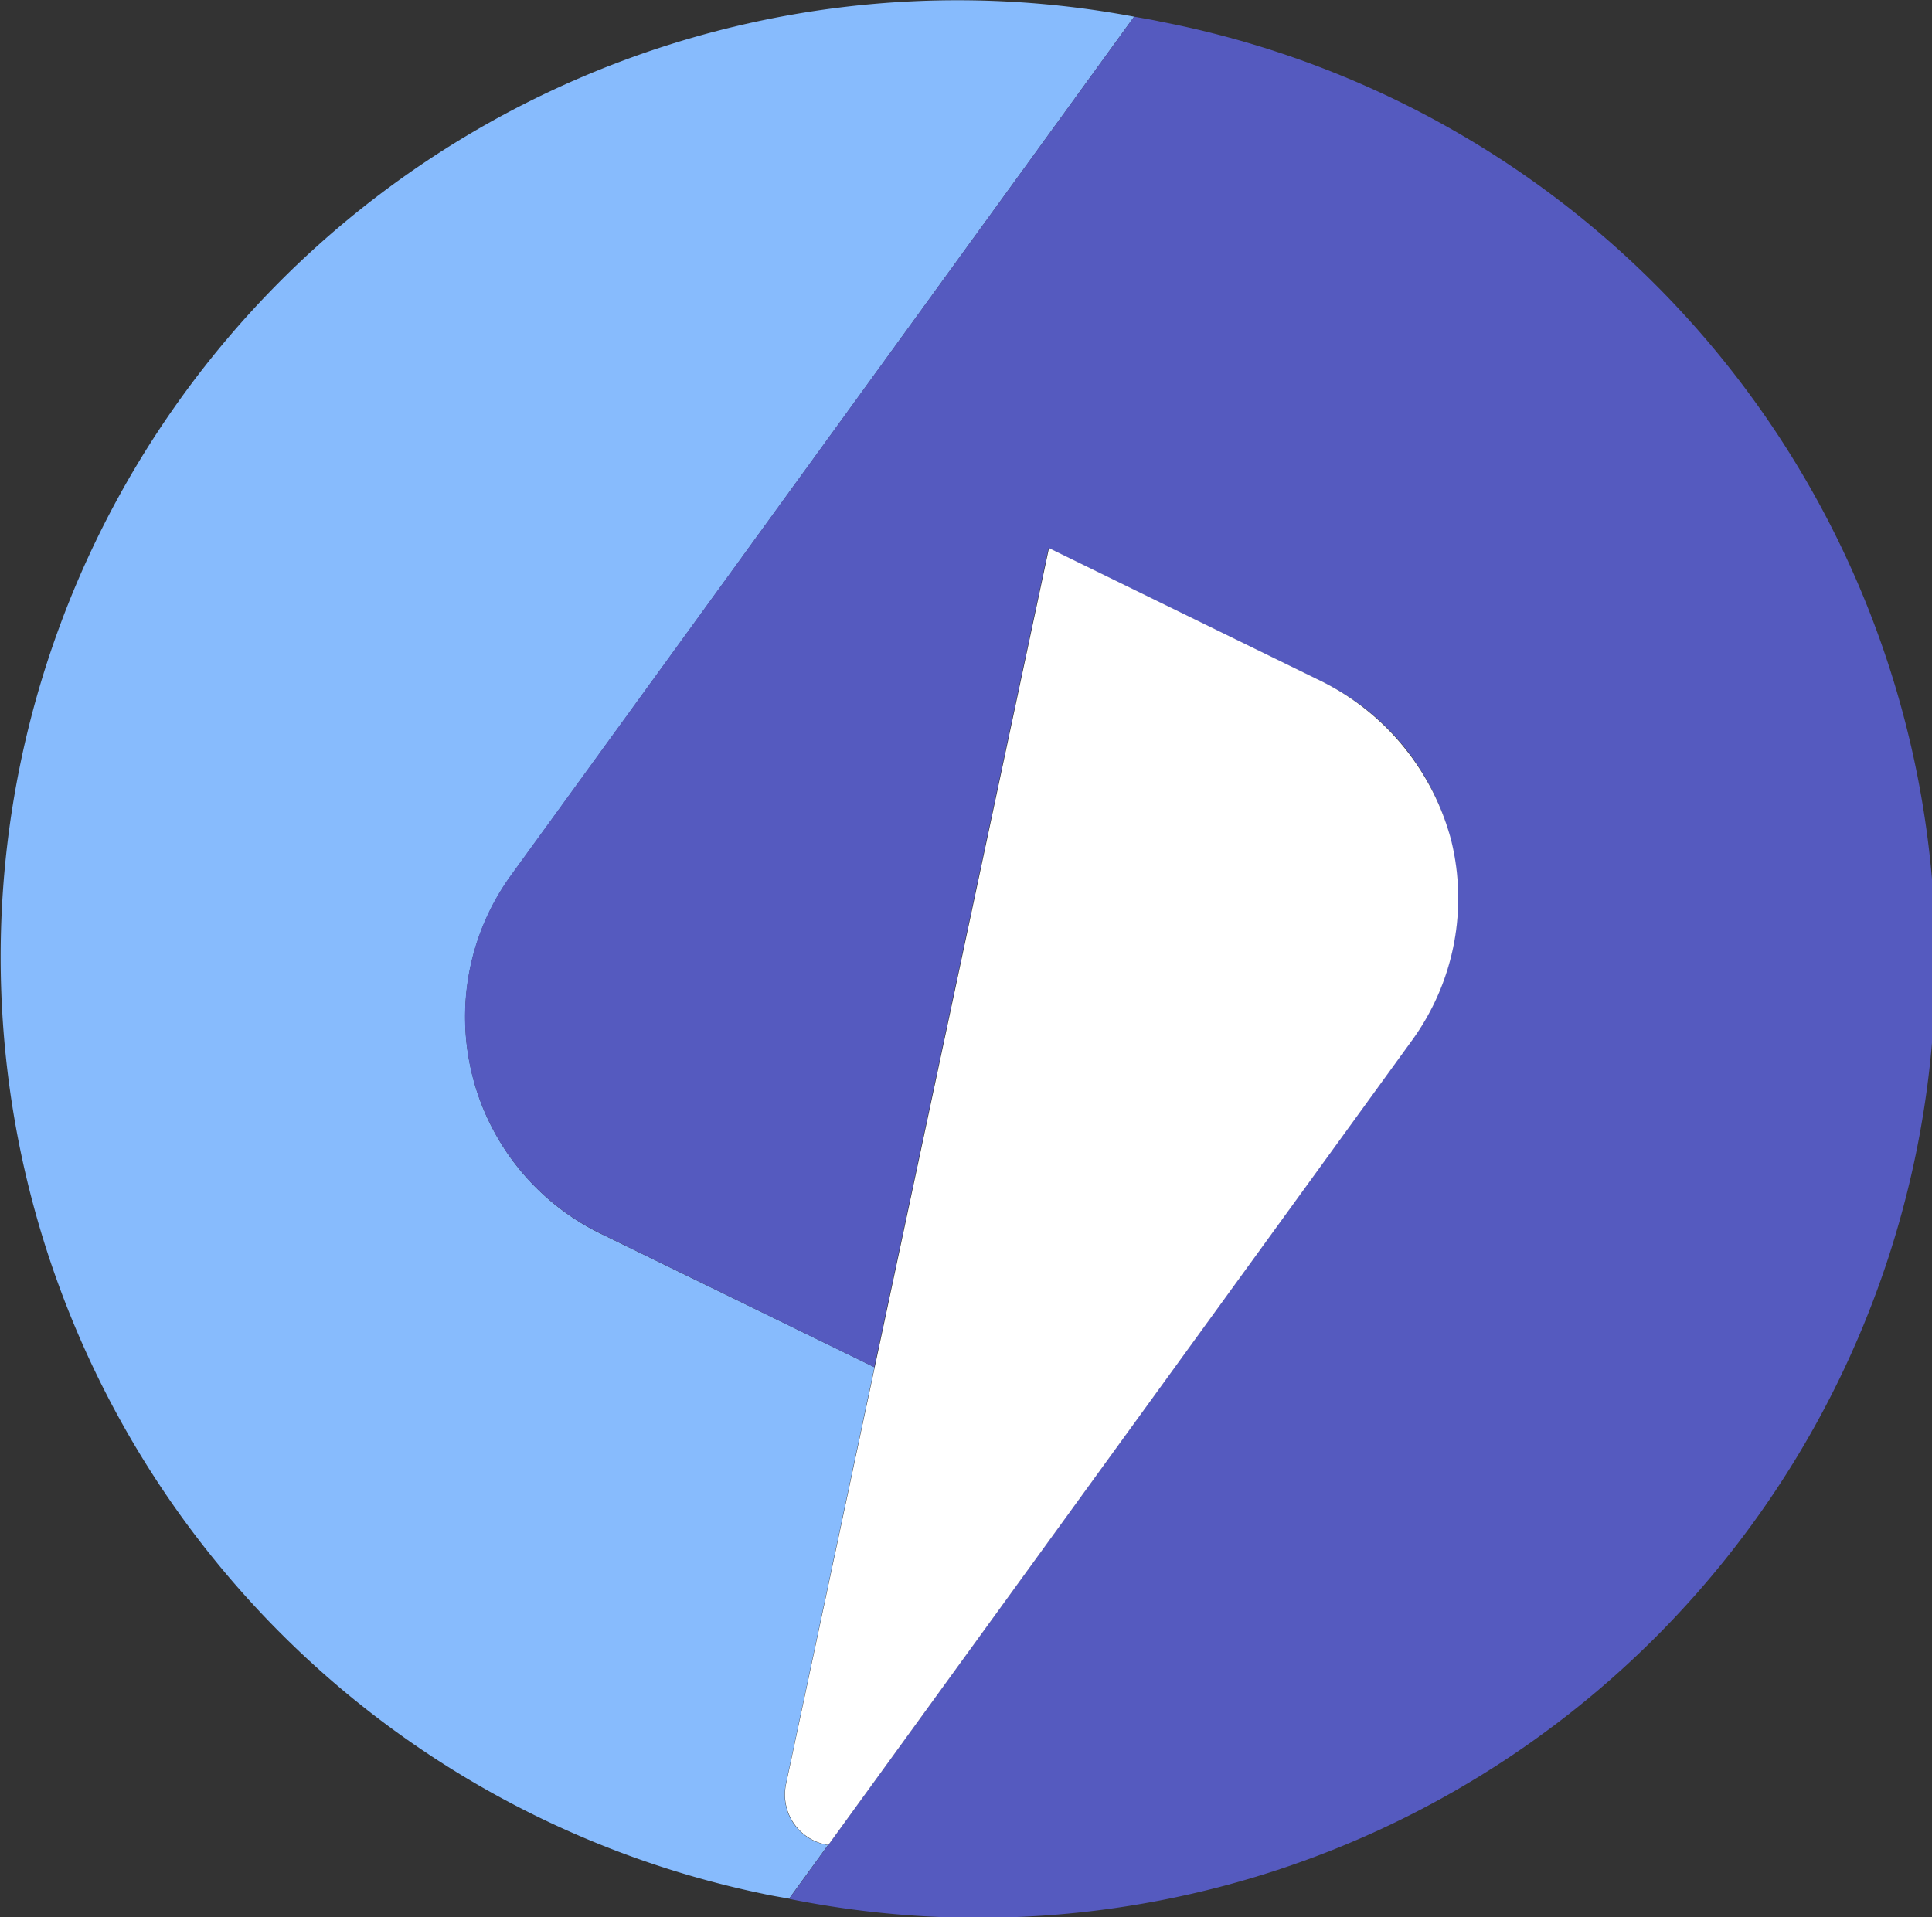
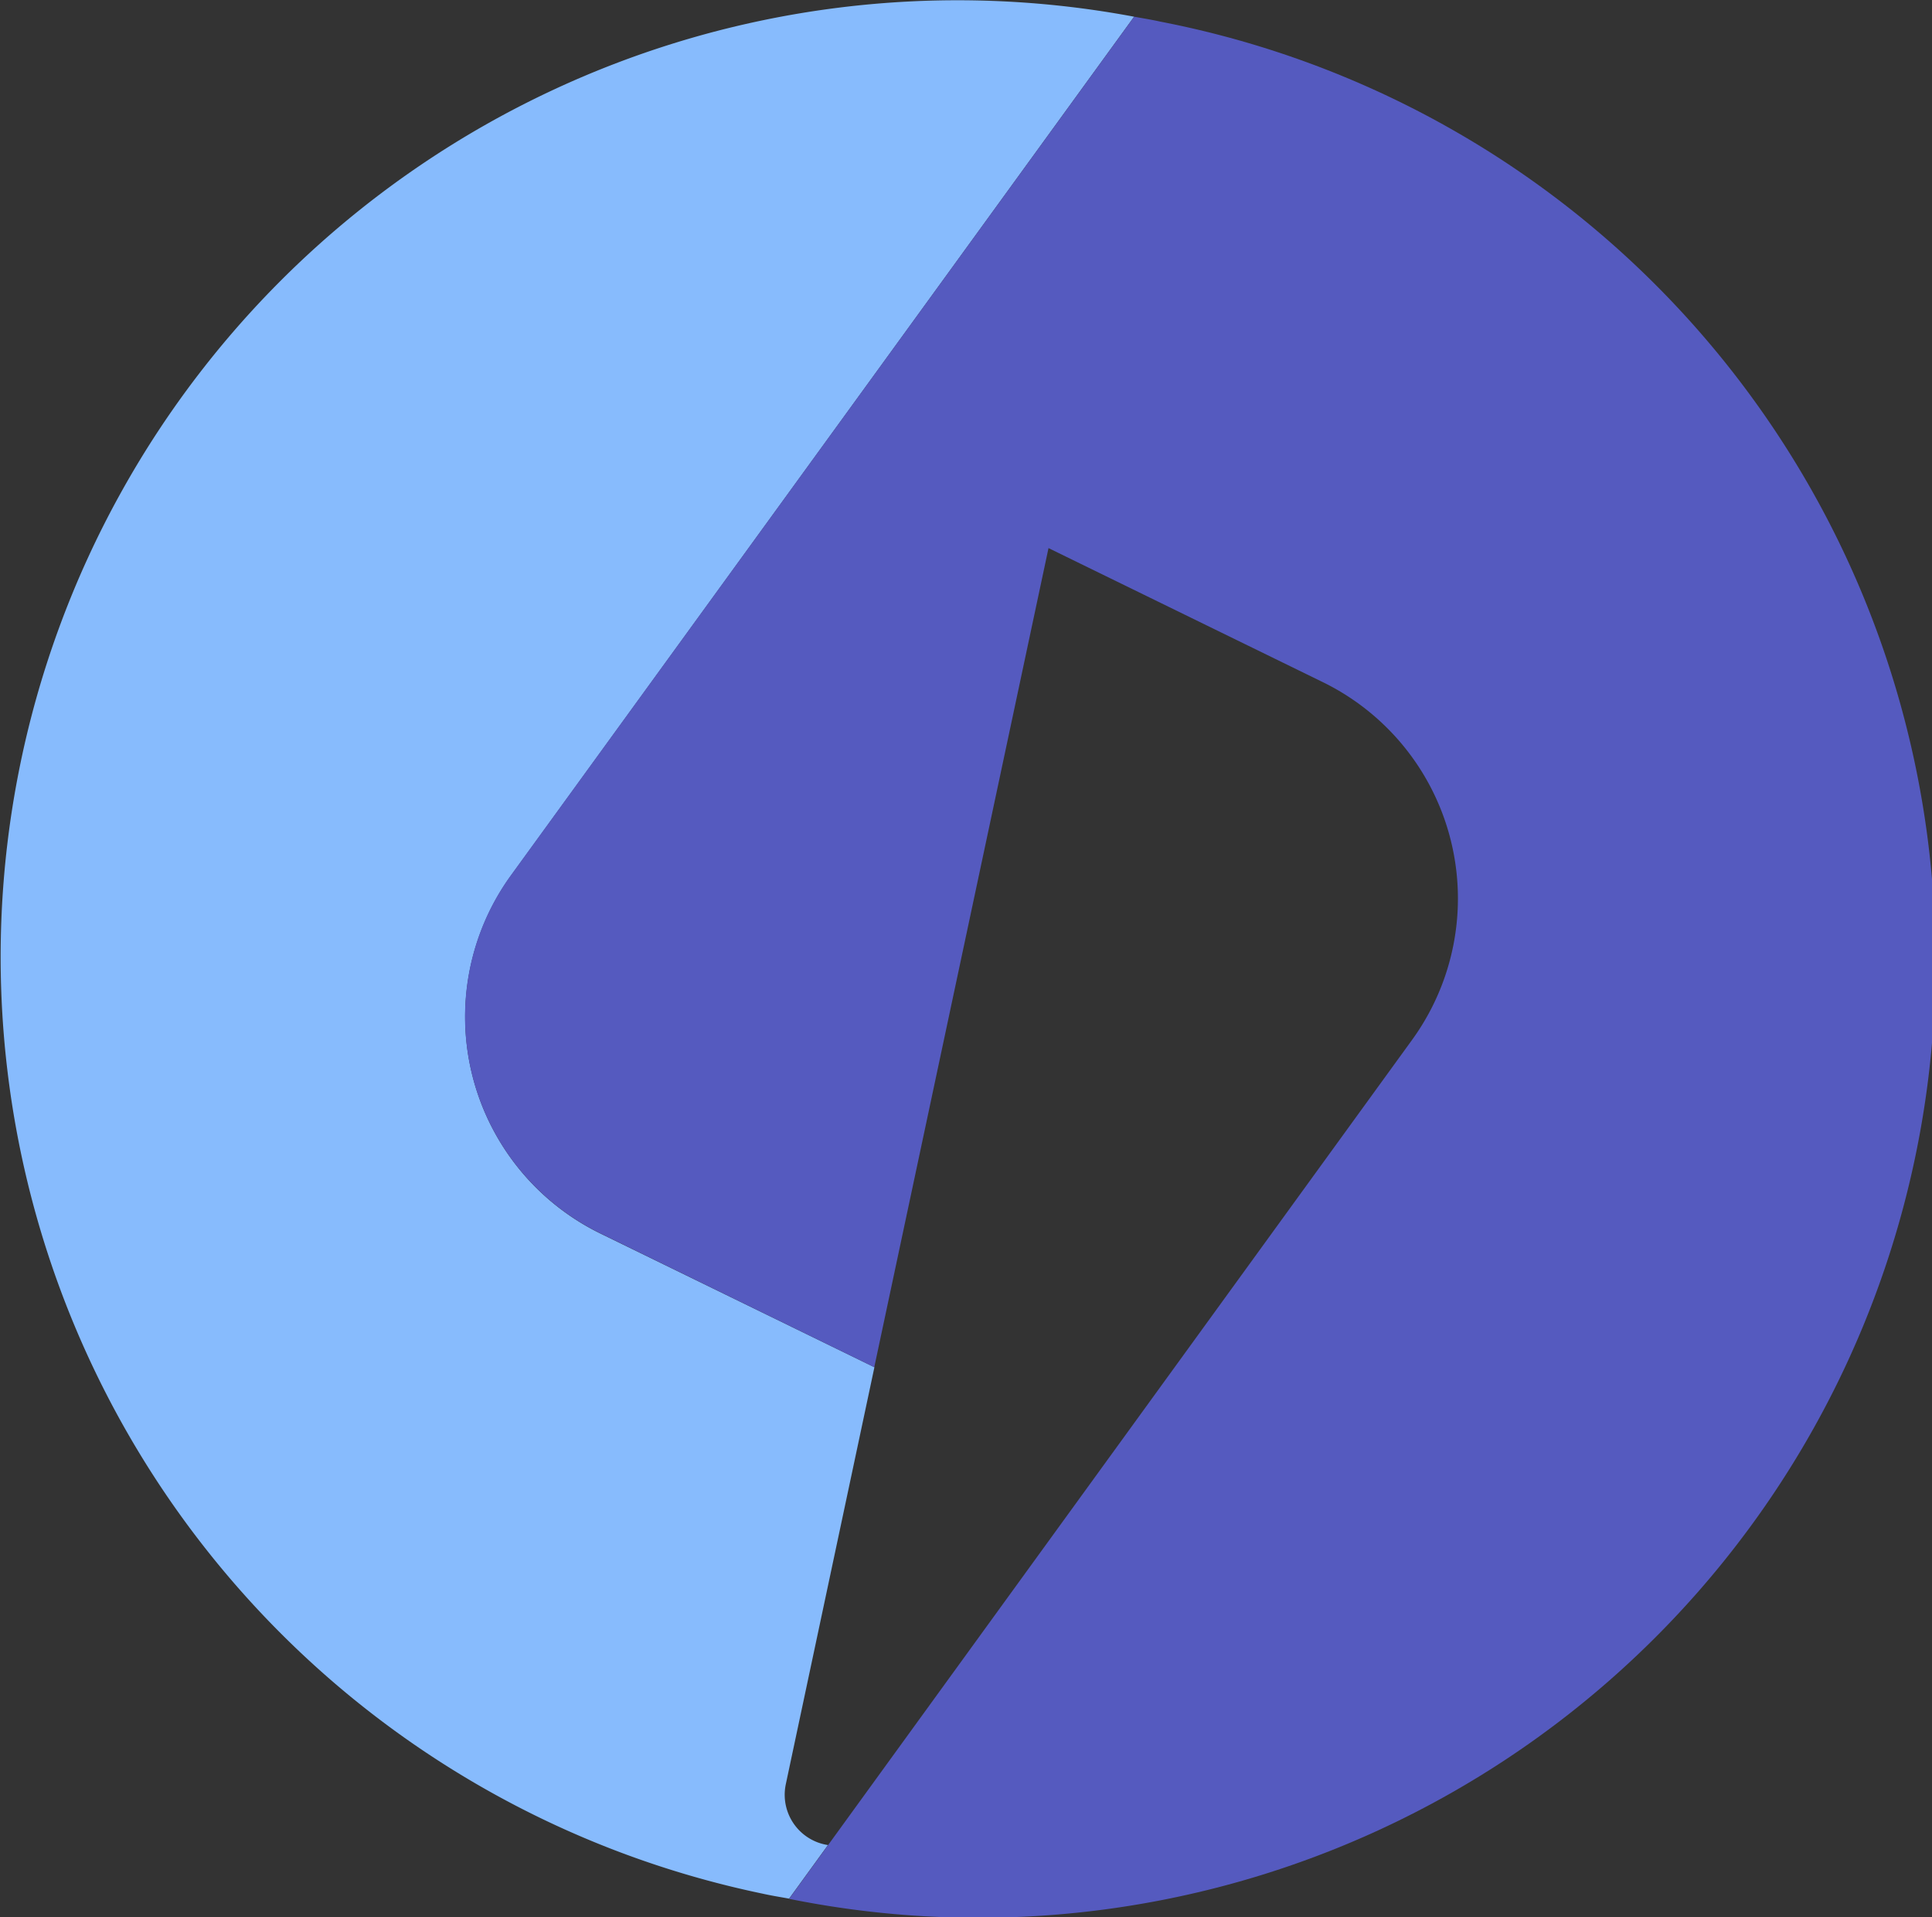
<svg xmlns="http://www.w3.org/2000/svg" viewBox="0 0 96 95.281">
  <rect x="0" y="0" width="96" height="95.281" fill="#333333" stroke="none" />
  <title stroke="none" fill="#000000" stroke-width="1px">corporate_card</title>
  <path d="M41.143,91.692h-.02a2.527,2.527,0,0,1-2.1-2.894q.011-.07.026-.139l4.4-20.711L29.826,61.3A11.981,11.981,0,0,1,25.4,43.5L56.354.83A47.547,47.547,0,0,0,37.892,94.11c.446.1.882.168,1.318.248Z" transform="translate(0 0)" style="" stroke="none" fill="#87bbfd" stroke-width="1px" />
  <path d="M57.672,1.078c-.446-.1-.882-.168-1.318-.248L25.386,43.5a11.981,11.981,0,0,0,4.43,17.788l13.626,6.659L52.1,27.239,65.729,33.9a11.97,11.97,0,0,1,4.43,17.788L39.21,94.368A47.55,47.55,0,1,0,57.672,1.078Z" transform="translate(0 0)" style="" stroke="none" fill="#555abf" stroke-width="1px" />
-   <path d="M65.441,33.75,52.123,27.239,39.062,88.65a2.527,2.527,0,0,0,1.932,3.006q.069.015.139.026h.03l29.016-40A12.011,12.011,0,0,0,72.1,41.727,12.328,12.328,0,0,0,65.441,33.75Z" transform="translate(0 0)" style="" stroke="none" fill="#ffffff" stroke-width="1px" />
</svg>